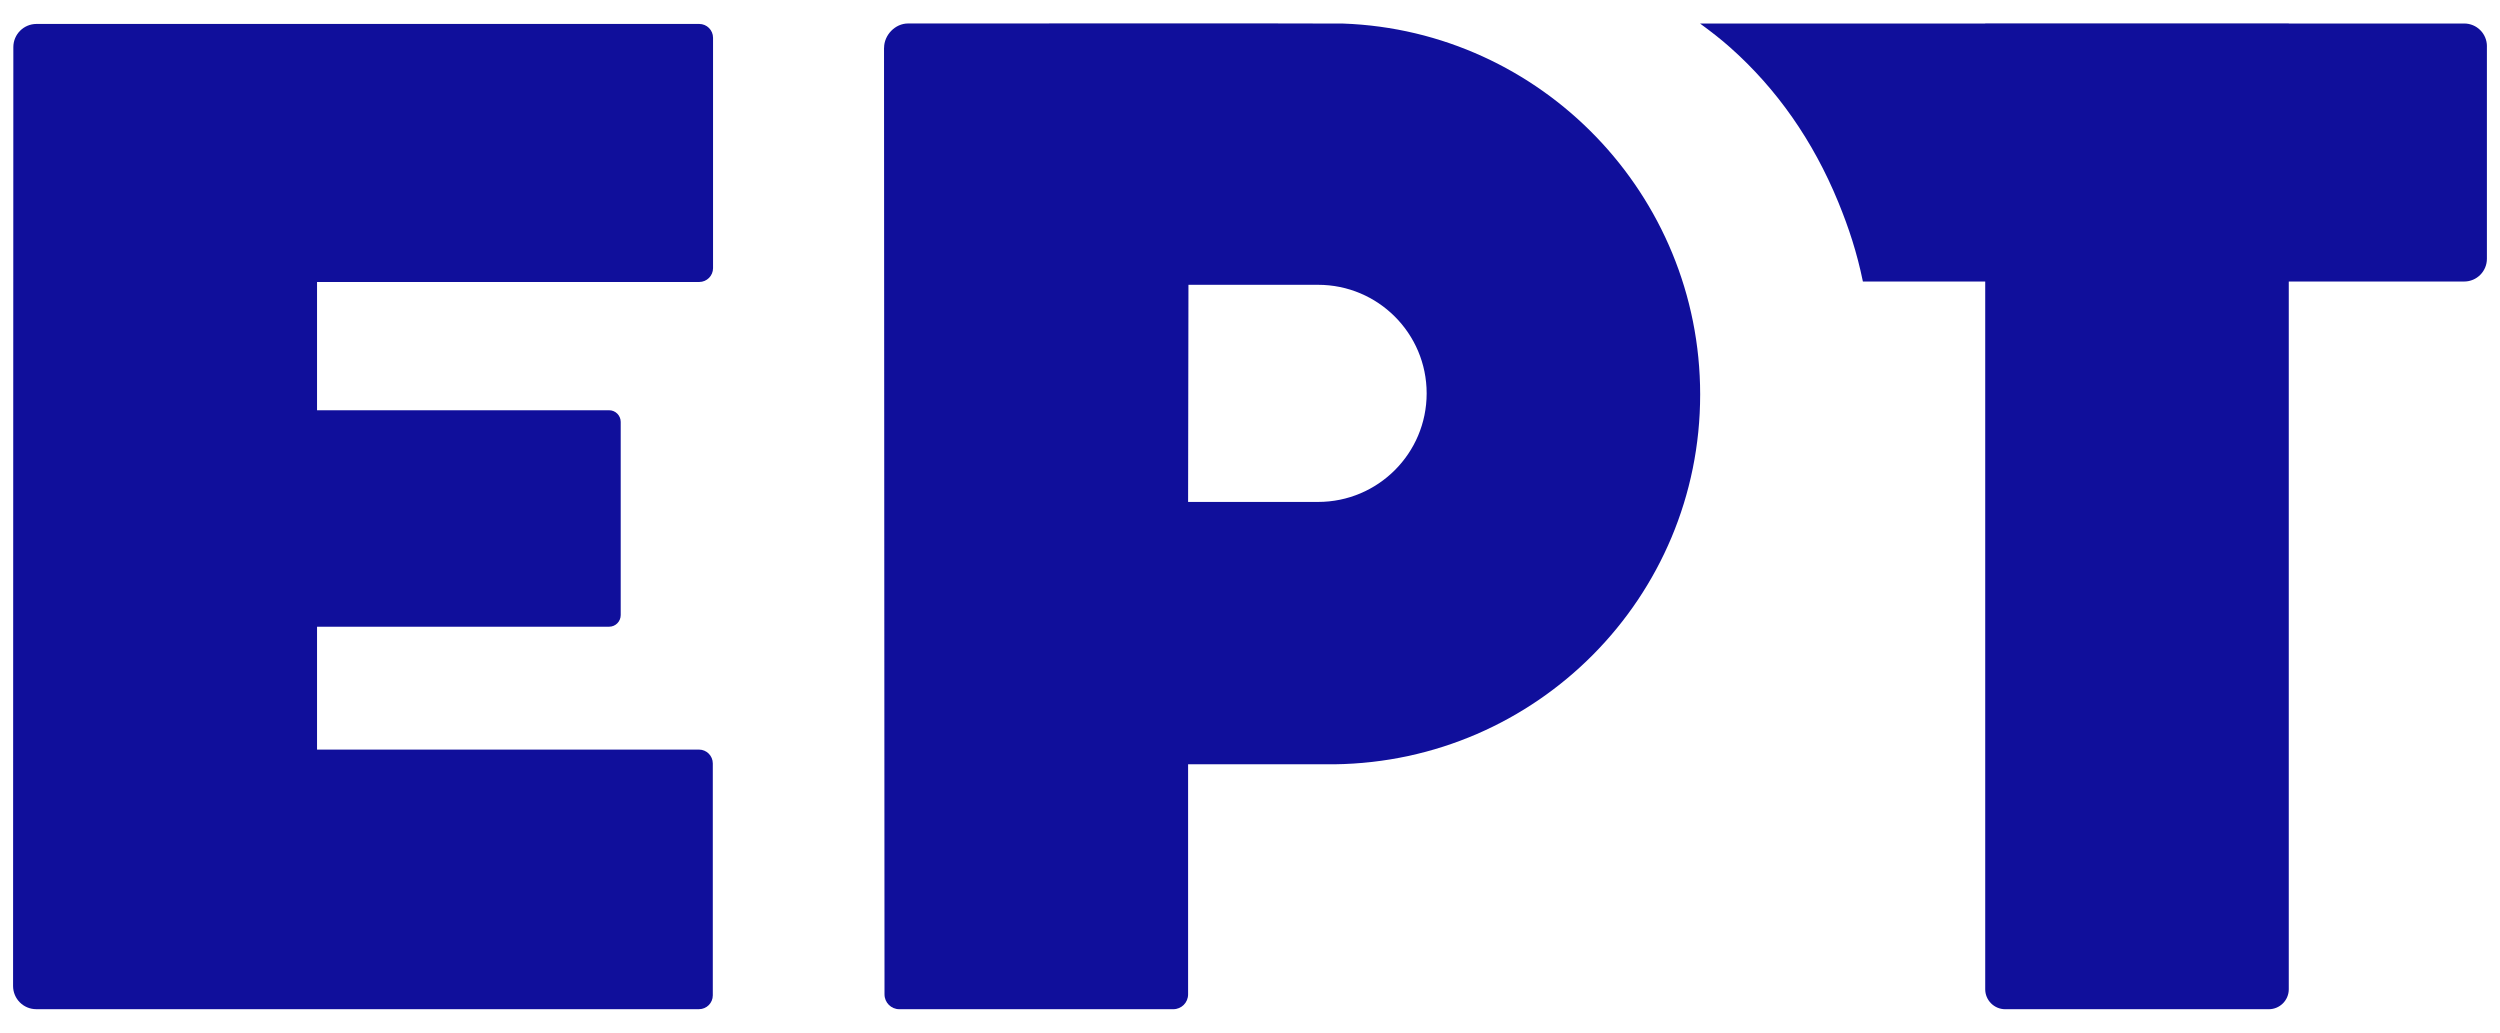
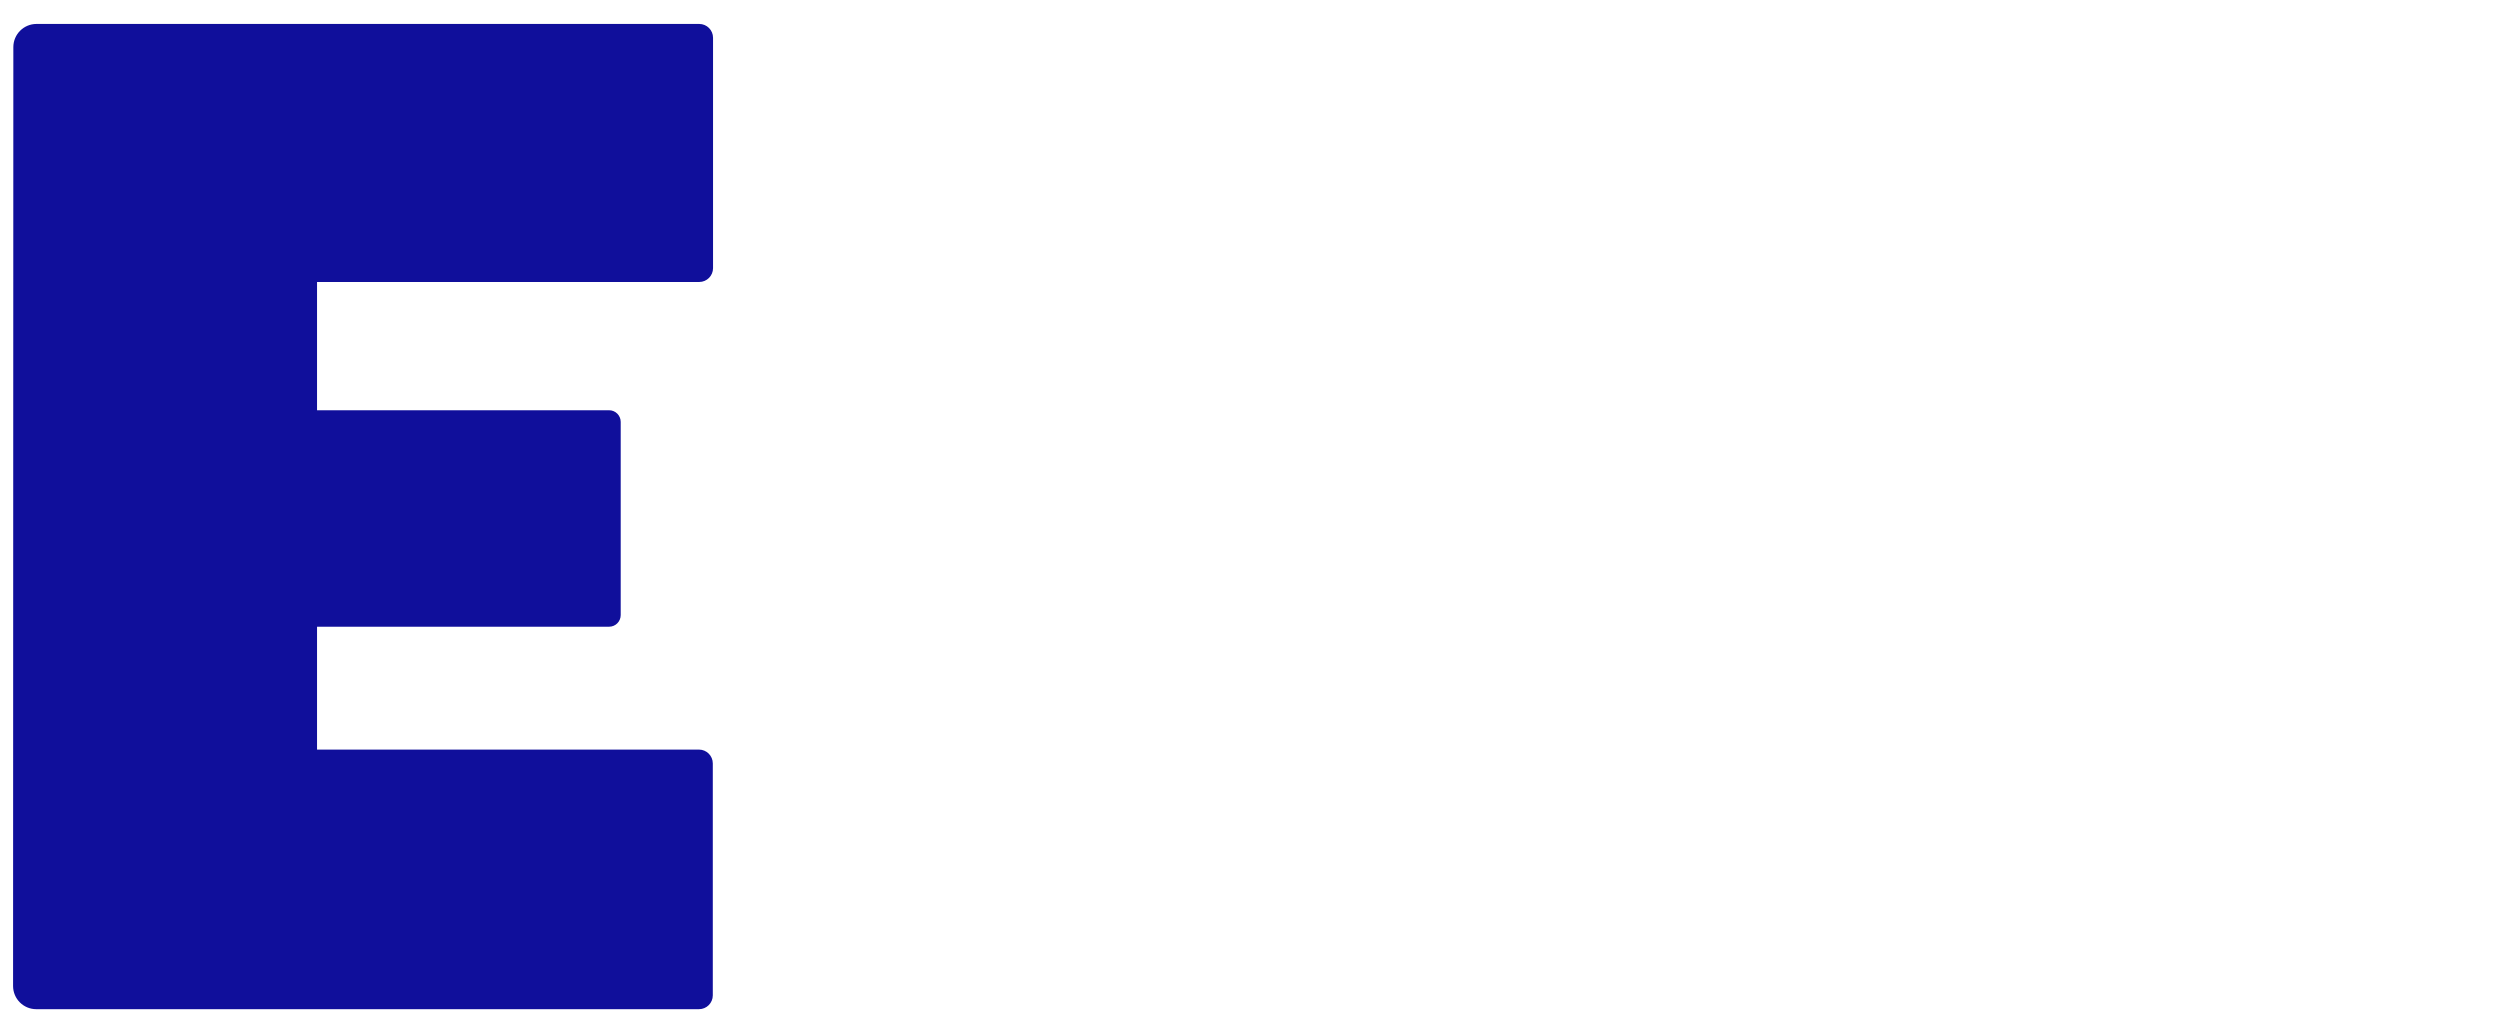
<svg xmlns="http://www.w3.org/2000/svg" version="1.1" id="Layer_1" x="0px" y="0px" width="92px" height="38px" viewBox="0 0 92 38" enable-background="new 0 0 92 38" xml:space="preserve">
  <g>
-     <path fill="#100F9B" d="M91.519,1.702c0-0.463-0.374-0.837-0.837-0.837h-6.454V0.861H73.056v0.004H62.561   c0.385,0.282,0.76,0.57,1.113,0.885c1.713,1.521,3.048,3.431,3.972,5.681c0.396,0.967,0.688,1.86,0.909,2.93h4.501v26.043   c0,0.405,0.33,0.735,0.735,0.735h9.701c0.406,0,0.735-0.33,0.735-0.735V10.36h6.454c0.463,0,0.837-0.375,0.837-0.837V1.702z" />
    <path fill="#100F9B" d="M25.731,10.377c0.281,0,0.509-0.229,0.509-0.509V1.39c0-0.282-0.228-0.509-0.509-0.509H1.343   c-0.47,0-0.852,0.382-0.852,0.852L0.481,36.285c0,0.471,0.382,0.853,0.853,0.853h24.389c0.28,0,0.508-0.228,0.508-0.509v-8.535   c0-0.28-0.228-0.509-0.508-0.509H11.667v-4.522h10.748c0.236,0,0.427-0.192,0.427-0.429v-7.108c0-0.236-0.191-0.429-0.427-0.429   H11.667v-4.72H25.731z" />
-     <path fill="#100F9B" d="M49.428,0.867c-0.088-0.01-16.014-0.003-16.014-0.003c-0.471,0-0.88,0.425-0.88,0.896l-0.002,0.001   l0.018,34.832c0,0.302,0.244,0.546,0.545,0.546h10.082c0.301,0,0.545-0.244,0.545-0.546v-8.467h5.385   c7.446-0.093,13.459-6.141,13.459-13.608C62.566,7.158,56.723,1.129,49.428,0.867 M48.506,18.471h-4.784l0.013-7.99h4.771   c2.206,0,3.995,1.789,3.995,3.995S50.712,18.471,48.506,18.471" />
  </g>
</svg>